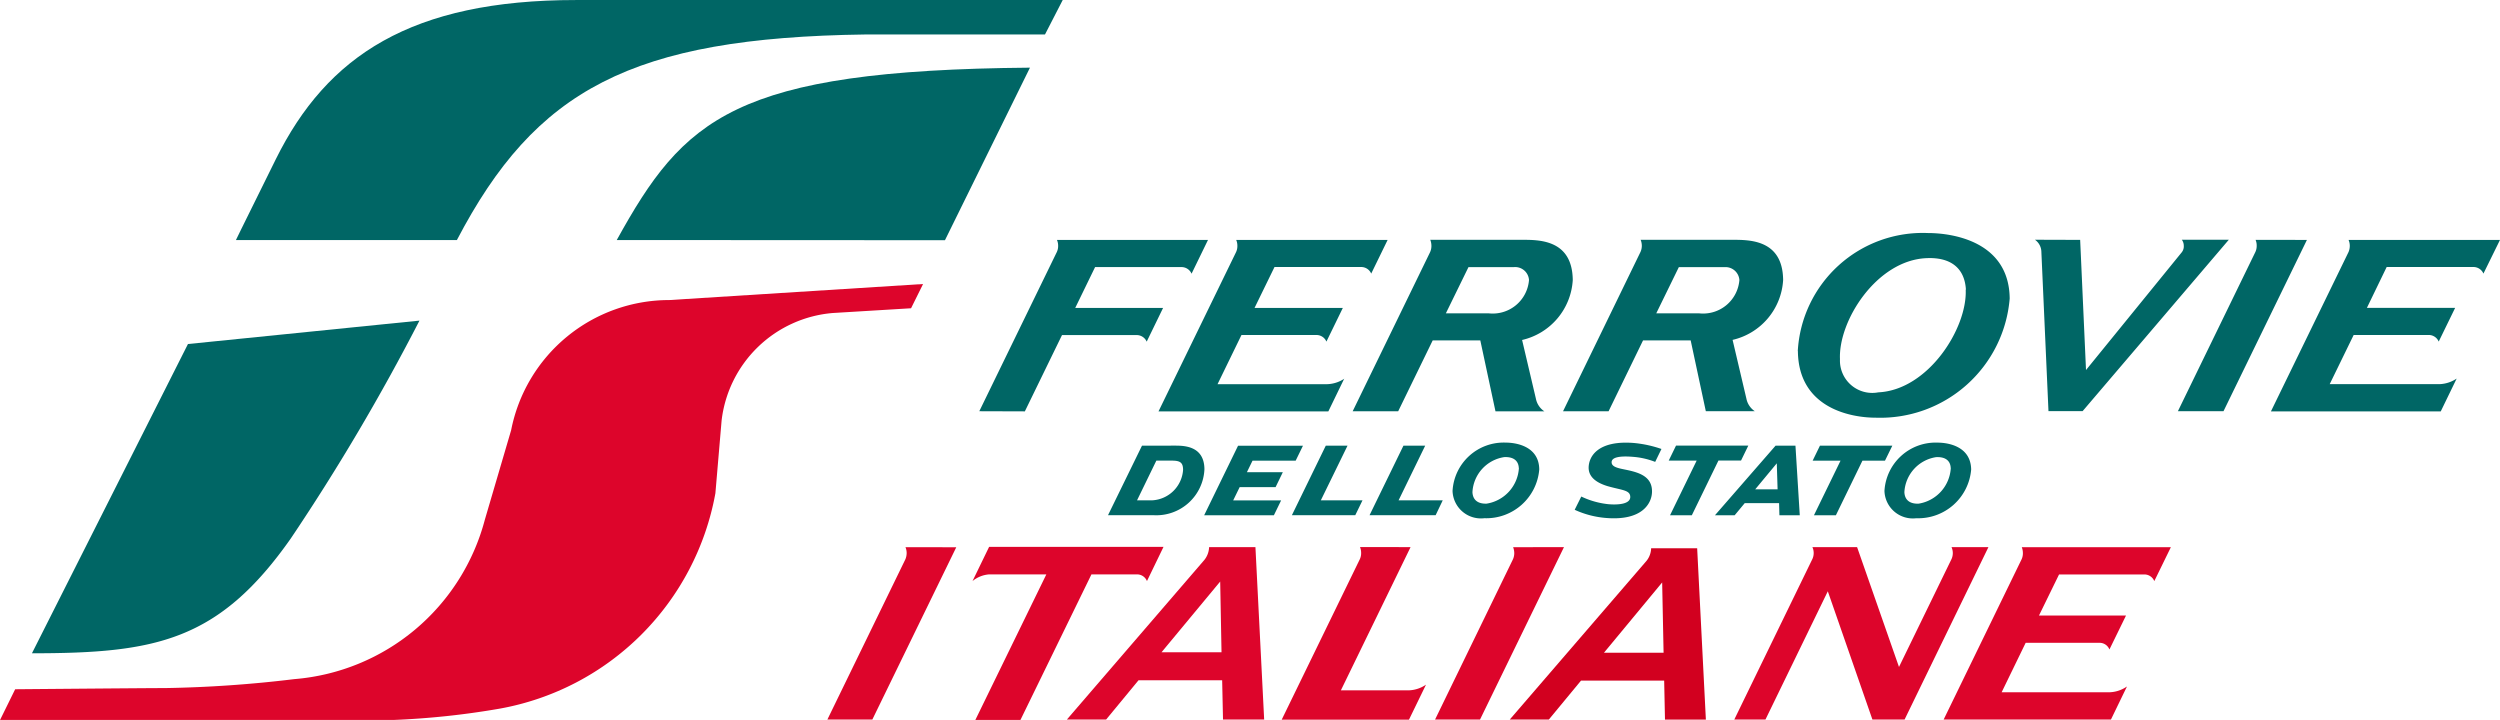
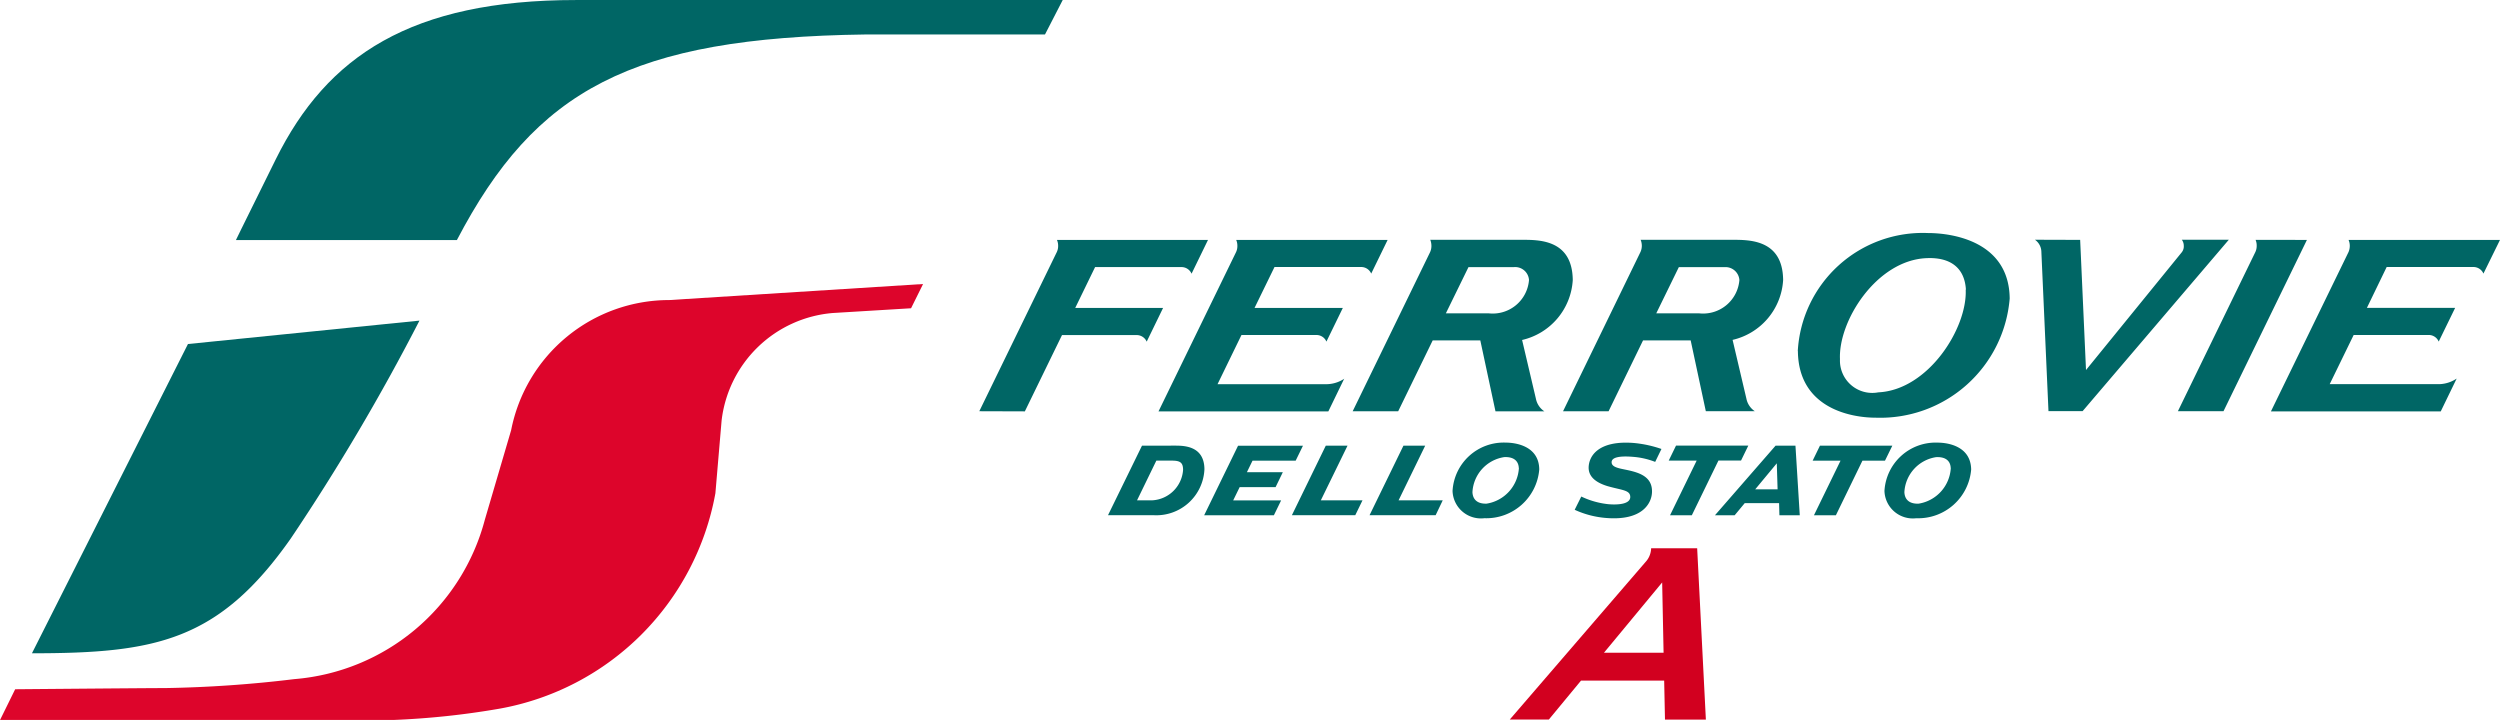
<svg xmlns="http://www.w3.org/2000/svg" width="105.647" height="30.423" viewBox="0 0 105.647 30.423">
  <defs>
    <clipPath id="clip-path">
      <rect id="Rettangolo_1190" data-name="Rettangolo 1190" width="105.647" height="30.423" fill="none" />
    </clipPath>
  </defs>
  <g id="Raggruppa_4637" data-name="Raggruppa 4637" transform="translate(0 0)">
    <g id="Raggruppa_4629" data-name="Raggruppa 4629" transform="translate(0 0)" clip-path="url(#clip-path)">
      <path id="Tracciato_3273" data-name="Tracciato 3273" d="M17.123,7.517l-9.781.989L.749,21.575c5.214,0,7.89-.508,10.94-4.854a91.263,91.263,0,0,0,5.434-9.2" transform="translate(0.601 6.032)" fill="#006665" fill-rule="evenodd" />
      <path id="Tracciato_3274" data-name="Tracciato 3274" d="M39.722,1.456,40.471,0H19.911C12.939,0,9.384,2.357,7.219,6.724c-1.692,3.417-1.687,3.419-1.687,3.419H14.87c3.323-6.358,7.37-8.552,17.262-8.687Z" transform="translate(4.438 0.001)" fill="#006665" fill-rule="evenodd" />
-       <path id="Tracciato_3275" data-name="Tracciato 3275" d="M31.923,1.586C19.387,1.694,17.3,3.736,14.461,8.871l13.87.007Z" transform="translate(11.602 1.273)" fill="#006665" fill-rule="evenodd" />
      <path id="Tracciato_3276" data-name="Tracciato 3276" d="M30.232,15.5a11.294,11.294,0,0,1-9.091,9.1,33.888,33.888,0,0,1-4.581.485c-1.817,0-16.559,0-16.559,0l.64-1.3S6.247,23.735,7,23.735a51.882,51.882,0,0,0,5.436-.378,9.085,9.085,0,0,0,8.054-6.741L21.6,12.838a6.808,6.808,0,0,1,6.681-5.5l10.727-.678L38.5,7.685l-3.3.2a5.16,5.16,0,0,0-4.706,4.545Z" transform="translate(0 5.342)" fill="#dd052b" fill-rule="evenodd" />
-       <path id="Tracciato_3277" data-name="Tracciato 3277" d="M60.785,13.83l.234-.481a.593.593,0,0,0,.061-.267.569.569,0,0,0-.054-.247h1.889l1.77,5.063L66.9,13.349a.61.61,0,0,0,.005-.514h1.559L64.921,20.12H63.562L61.677,14.7l-2.635,5.42H57.725ZM22.7,12.837a.619.619,0,0,1,.05.249.678.678,0,0,1-.056.267L19.4,20.12l1.9,0,3.547-7.281Zm51.616,5.892-.674,1.391h-7.07l3.293-6.769a.6.6,0,0,0,.056-.265.7.7,0,0,0-.047-.249h6.3l-.7,1.433a.45.45,0,0,0-.4-.281H71.449L70.6,15.726l3.678,0-.7,1.433a.446.446,0,0,0-.395-.281l-3.145,0-1.015,2.089,4.567,0a1.356,1.356,0,0,0,.721-.24m-40.79-1.451L36,14.288l.056,2.99Zm2.01-4.443a.915.915,0,0,1-.242.591L29.521,20.12h1.658l1.37-1.66h3.534l.036,1.66h1.739l-.369-7.285Zm8.514,0L41.1,18.886h2.878a1.374,1.374,0,0,0,.719-.24l-.719,1.478H38.6l3.3-6.778a.6.6,0,0,0,.056-.265.657.657,0,0,0-.047-.249Zm-17.81-.011h7.37l-.7,1.447a.451.451,0,0,0-.395-.283H30.559l-3,6.151H25.653l3-6.151H26.233a1.248,1.248,0,0,0-.7.283Zm22.143.014a.7.7,0,0,1,.049.251.637.637,0,0,1-.058.267L45.08,20.12h1.9l3.547-7.285Z" transform="translate(15.564 10.287)" fill="#dd052b" fill-rule="evenodd" />
      <path id="Tracciato_3278" data-name="Tracciato 3278" d="M53.328,12.352l.912-1.1.034,1.1Zm1.009.582.014.512h.86l-.182-2.94h-.84l-2.561,2.94h.833l.425-.512Zm-8.359-.278a3.491,3.491,0,0,0,1.17.326c.442.034.908-.022.9-.314s-.353-.276-.968-.454c-.433-.133-.786-.36-.791-.771,0-.467.375-1.168,1.9-1.051a4.913,4.913,0,0,1,1.177.254l-.265.546a3.251,3.251,0,0,0-.97-.216c-.557-.043-.872.029-.871.231,0,.225.351.261.706.339.517.115,1.027.3,1,.937-.02.465-.413,1.195-1.912,1.081a3.92,3.92,0,0,1-1.355-.348Zm-20,.789H27.91A2.035,2.035,0,0,0,30.053,11.5c-.009-.966-.827-.995-1.231-.995H27.415Zm1.227-.629.816-1.678h.645c.348,0,.481.07.485.384a1.382,1.382,0,0,1-1.3,1.294Zm9.222.629.306-.629H34.972L36.1,10.506h-.919l-1.433,2.94Zm4.111-1.024a2.165,2.165,0,0,1,2.249-2.044c.425,0,1.406.146,1.415,1.135a2.246,2.246,0,0,1-2.318,2.06,1.2,1.2,0,0,1-1.346-1.152m2.8-.97c-.016-.319-.238-.478-.616-.46a1.581,1.581,0,0,0-1.343,1.481c.014.319.218.5.6.485a1.619,1.619,0,0,0,1.363-1.507m9.695-.946-.308.633h-.955L50.65,13.447h-.921l1.125-2.309H49.673l.308-.633ZM31.848,11.627h1.518l-.306.631-1.518,0-.274.561h2.026l-.306.629H30.041l1.433-2.94h2.743l-.308.631H32.086Zm7.975,1.819.3-.629H38.257l1.125-2.311h-.919l-1.433,2.94Zm19.3-2.94-.31.633h-.953l-1.123,2.309H55.81l1.125-2.309H55.756l.308-.633Zm-.333,1.916a2.165,2.165,0,0,1,2.249-2.044c.425,0,1.4.146,1.415,1.135a2.246,2.246,0,0,1-2.318,2.06,1.2,1.2,0,0,1-1.346-1.152m2.8-.97c-.014-.319-.236-.478-.615-.46a1.581,1.581,0,0,0-1.343,1.481c.014.319.218.5.6.485a1.616,1.616,0,0,0,1.361-1.507" transform="translate(20.845 8.327)" fill="#006665" fill-rule="evenodd" />
      <path id="Tracciato_3279" data-name="Tracciato 3279" d="M85.394,11.613,84.721,13H77.545l3.278-6.732A.663.663,0,0,0,80.877,6a.618.618,0,0,0-.052-.247h6.4l-.7,1.424a.457.457,0,0,0-.4-.278l-3.689,0L81.6,8.626h3.729l-.694,1.424a.456.456,0,0,0-.406-.279l-3.188,0-1.013,2.078h4.636a1.39,1.39,0,0,0,.732-.238m-8.5-5.859A.591.591,0,0,1,76.943,6a.607.607,0,0,1-.056.265l-3.273,6.726,1.927,0,3.525-7.238Zm-7.413,0,.247,5.5,4.05-4.98A.4.4,0,0,0,73.862,6a.425.425,0,0,0-.083-.254h1.986l-6.178,7.243H68.144l-.3-6.726a.639.639,0,0,0-.272-.517Zm-11.933,4.7a5.289,5.289,0,0,1,5.5-4.989c1.038,0,3.432.35,3.455,2.767a5.488,5.488,0,0,1-5.663,5.036c-1.04,0-3.264-.395-3.287-2.813m7.1-2.6C64.6,6.932,64,6.474,62.975,6.525c-2.1.1-3.715,2.651-3.642,4.27a1.365,1.365,0,0,0,1.62,1.4c2.11-.1,3.765-2.711,3.693-4.34m-9.563-.4a.588.588,0,0,0-.64-.55H52.523L51.57,8.855h1.8a1.538,1.538,0,0,0,1.712-1.4M47.63,12.995,50.9,6.269A.64.64,0,0,0,50.959,6a.668.668,0,0,0-.05-.251h3.85c.744,0,2.156-.02,2.172,1.7a2.761,2.761,0,0,1-2.136,2.529l.586,2.493a.829.829,0,0,0,.353.521H53.664L53.024,10H51.011l-1.456,2.994H47.63ZM46.192,7.453a.586.586,0,0,0-.638-.55H43.634l-.955,1.952h1.8a1.537,1.537,0,0,0,1.712-1.4m-7.452,5.542,3.273-6.726A.64.64,0,0,0,42.068,6a.7.7,0,0,0-.049-.251h3.85c.743,0,2.154-.02,2.172,1.7A2.766,2.766,0,0,1,45.9,9.982l.586,2.493a.829.829,0,0,0,.353.521H44.775L44.134,10H42.122l-1.458,2.994H38.739Zm-.355-1.382L37.712,13H30.535l3.278-6.732A.606.606,0,0,0,33.868,6a.617.617,0,0,0-.05-.247h6.4l-.694,1.424a.461.461,0,0,0-.4-.278l-3.687,0-.843,1.728h3.731l-.694,1.424a.456.456,0,0,0-.4-.279l-3.19,0-1.011,2.078h4.636a1.384,1.384,0,0,0,.73-.238M22.962,12.993,26.24,6.262A.6.6,0,0,0,26.294,6a.608.608,0,0,0-.05-.245l6.382,0-.694,1.426a.463.463,0,0,0-.4-.279H27.855l-.84,1.727h3.713l-.692,1.424a.462.462,0,0,0-.406-.278H26.457l-1.57,3.224Z" transform="translate(18.422 4.385)" fill="#006665" fill-rule="evenodd" />
      <path id="Tracciato_3280" data-name="Tracciato 3280" d="M39.381,17.27,41.84,14.3,41.9,17.27Zm1.993-4.414a.89.89,0,0,1-.24.584L35.4,20.094l1.651,0,1.361-1.647h3.513l.034,1.649h1.728l-.368-7.24Z" transform="translate(28.401 10.313)" fill="#d2001f" fill-rule="evenodd" />
    </g>
  </g>
</svg>